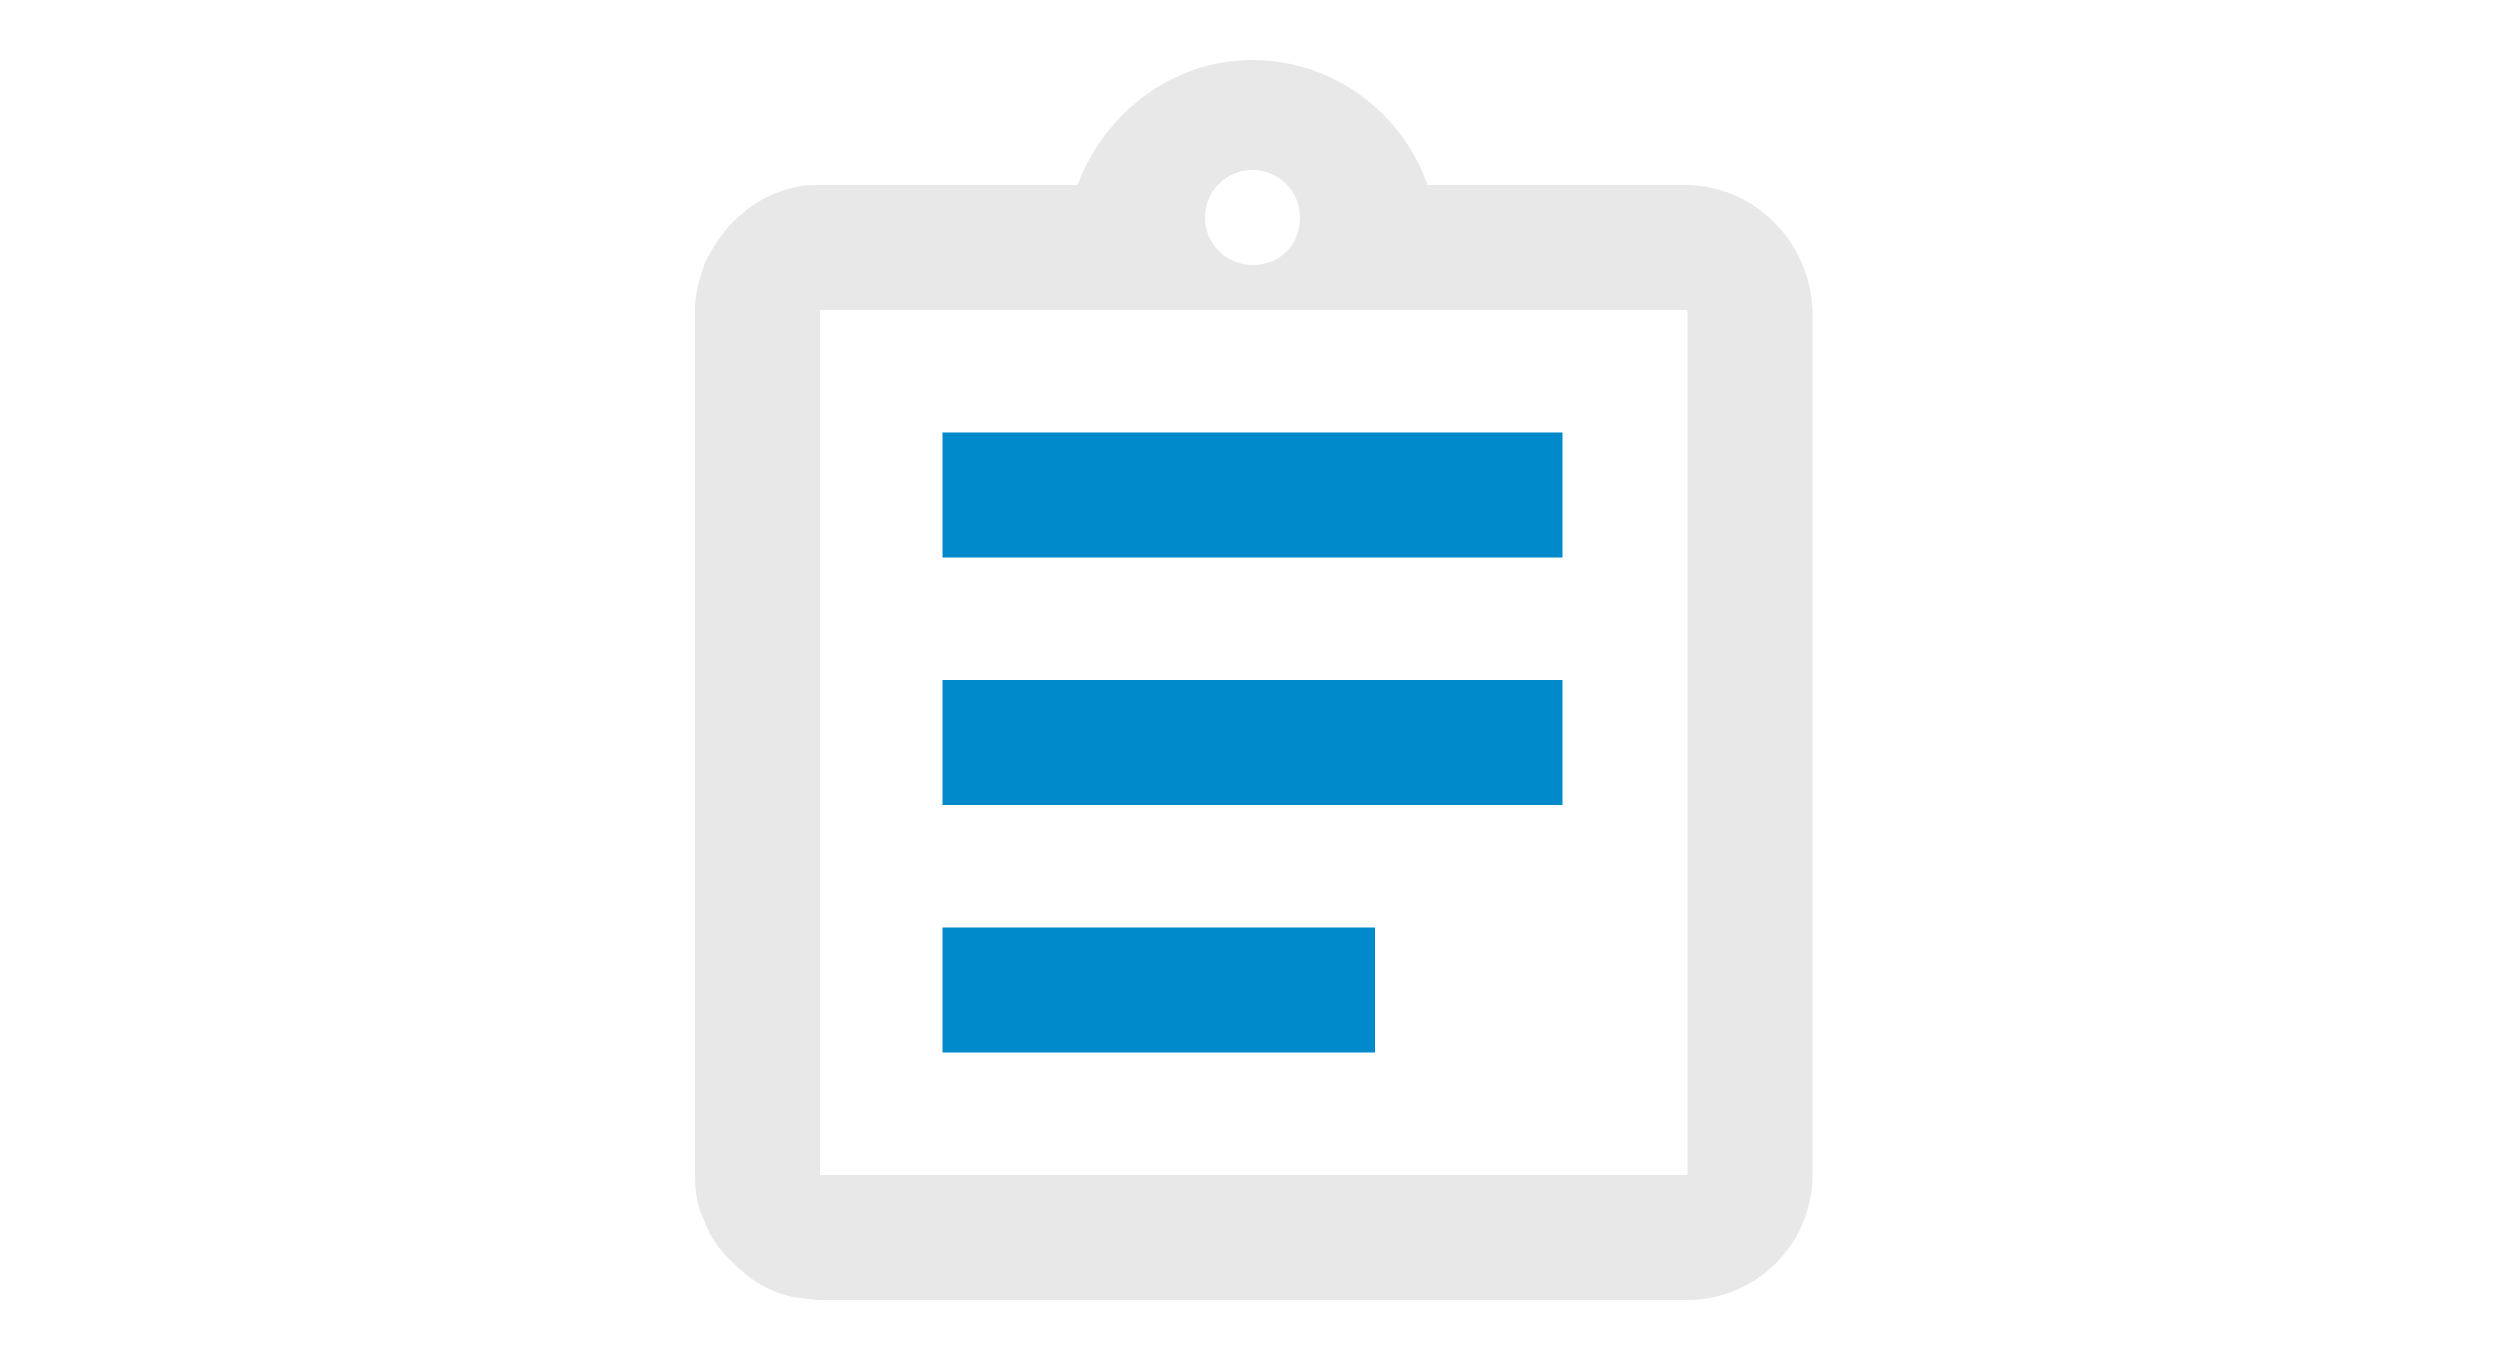
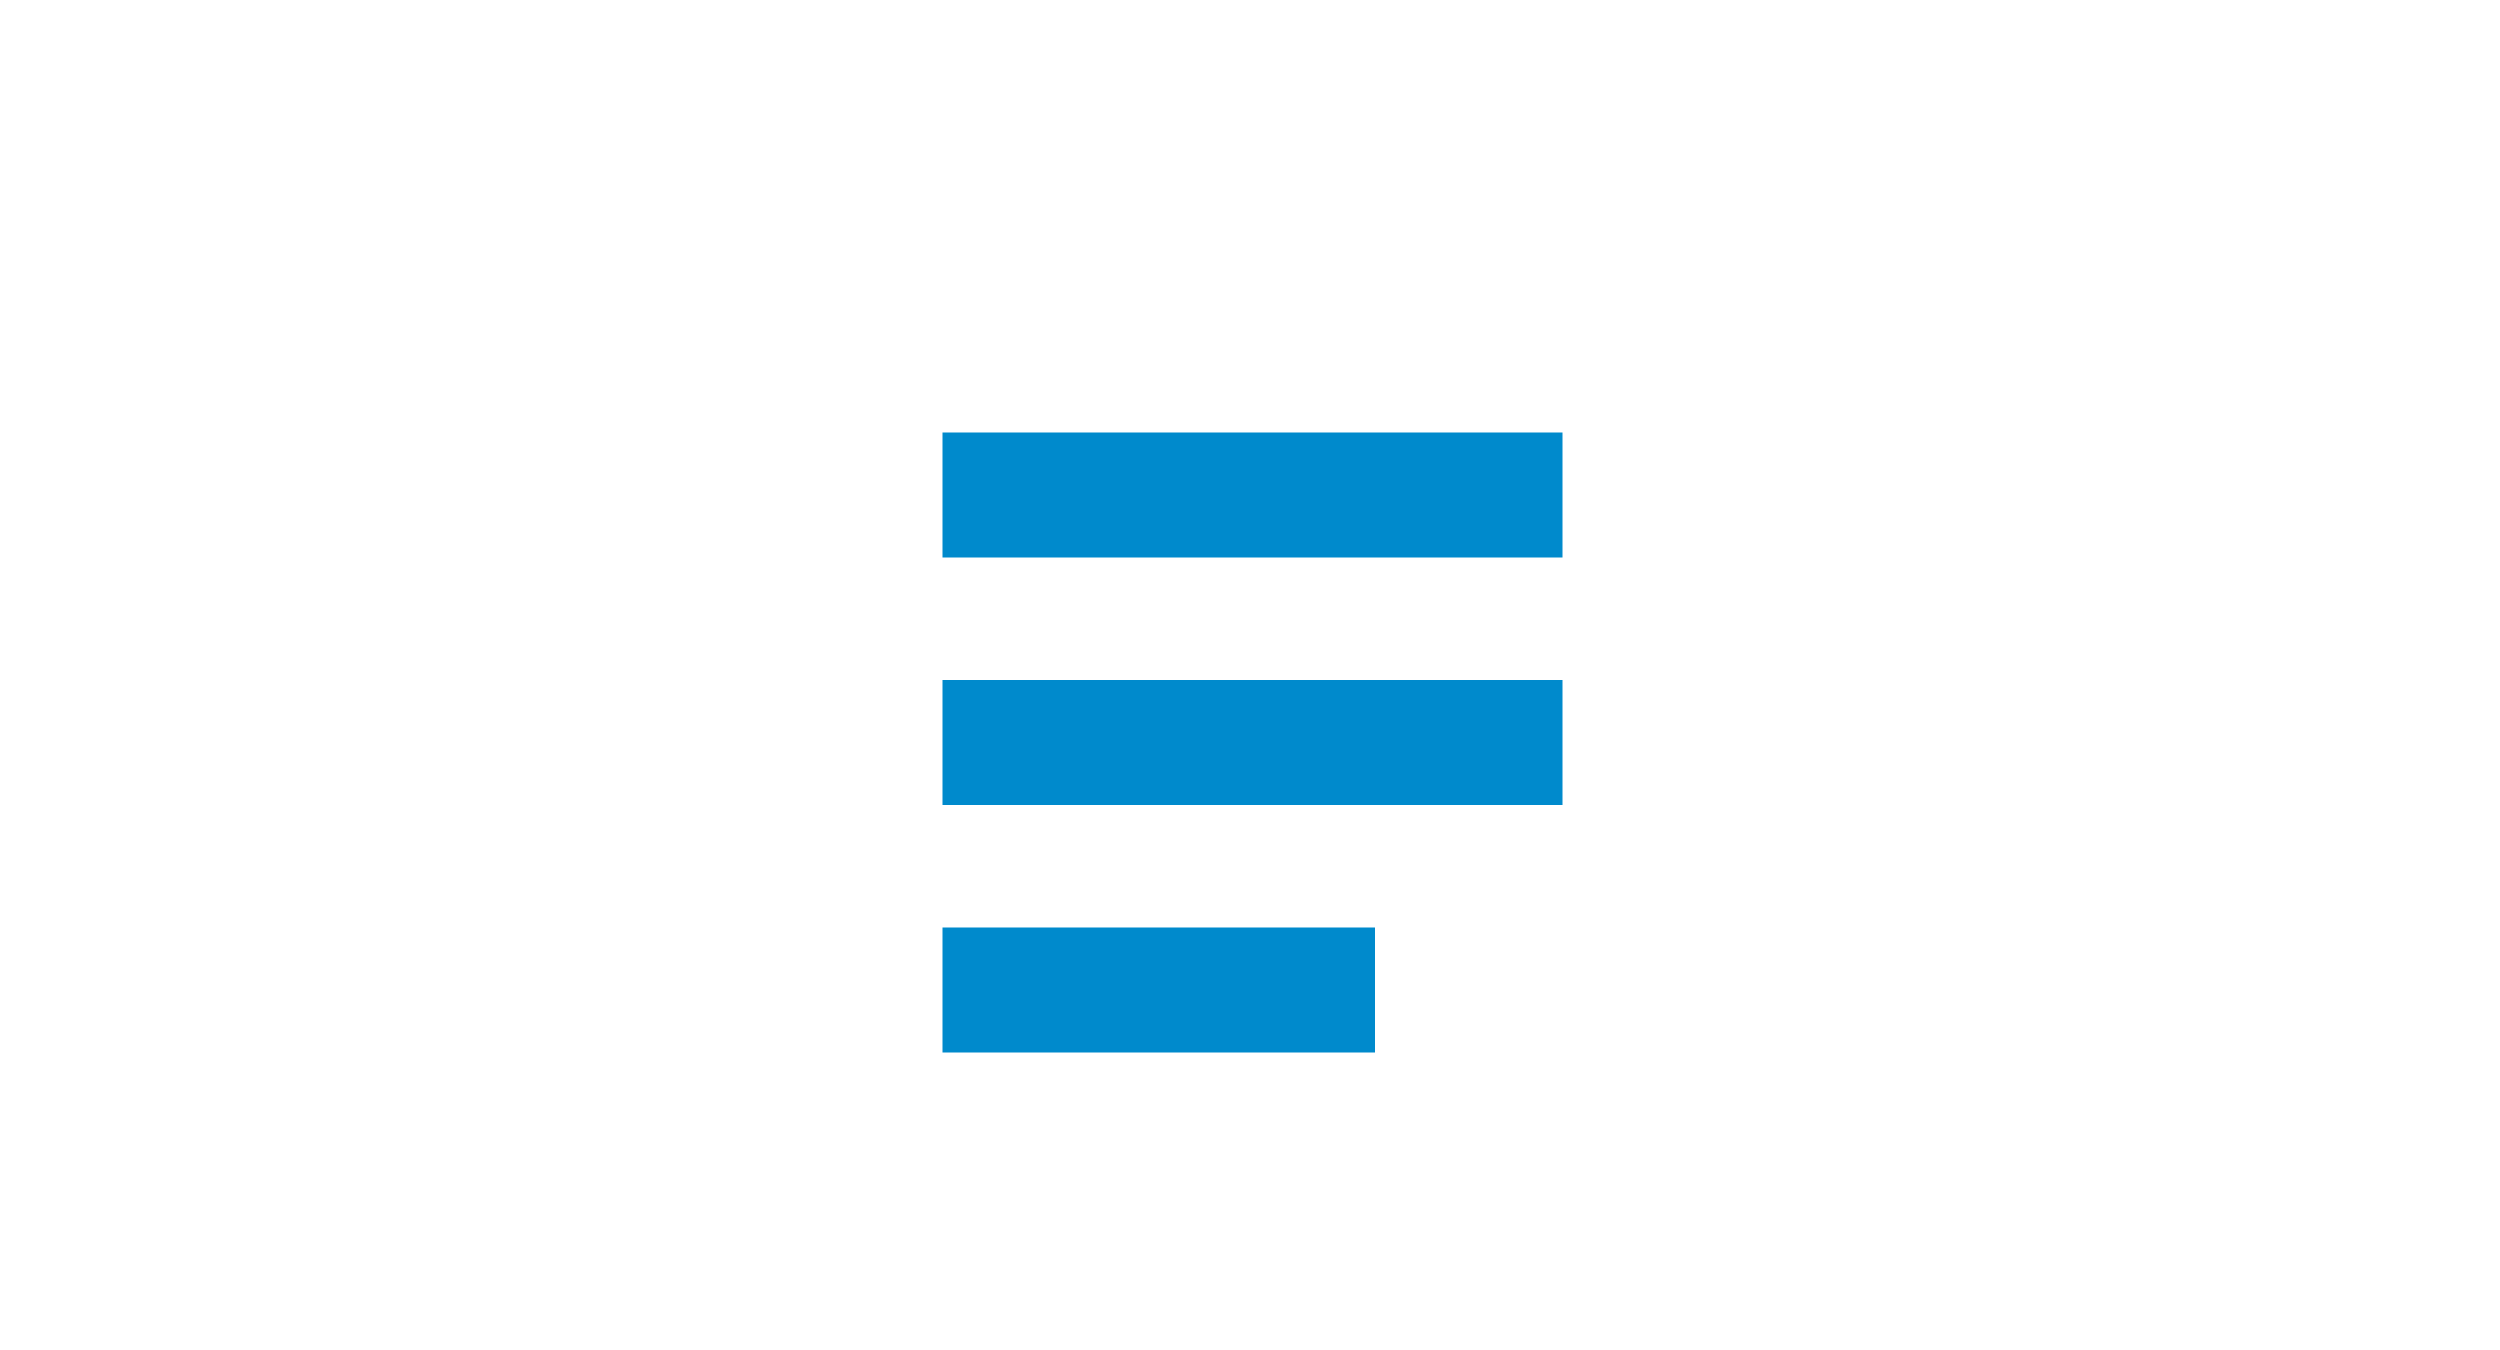
<svg xmlns="http://www.w3.org/2000/svg" version="1.1" id="Ebene_1" x="0px" y="0px" viewBox="0 0 100 54" style="enable-background:new 0 0 100 54;" xml:space="preserve">
  <style type="text/css">
	.st0{fill:#E8E8E8;}
	.st1{fill:#008ACC;}
</style>
  <g>
    <path class="st0" d="M-41,17.3h-2.5v-5C-43.5,5.5-49,0-55.9,0s-12.4,5.5-12.4,12.4v5h-2.5c-2.7,0-5,2.2-5,5V47c0,2.7,2.2,5,5,5H-41   c2.7,0,5-2.2,5-5V22.3C-36.1,19.6-38.3,17.3-41,17.3z M-63.3,12.4c0-4.1,3.3-7.4,7.4-7.4s7.4,3.3,7.4,7.4v5h-14.9V12.4z M-41,47   h-29.7V22.3H-41V47z" />
-     <circle class="st1" cx="-55.9" cy="34.7" r="5" />
  </g>
  <g>
    <path class="st0" d="M178.4,7.4h-44.6c-2.7,0-5,2.2-5,5v29.7c0,2.7,2.2,5,5,5h12.4v5H166v-5h12.4c2.7,0,5-2.2,5-5V12.4   C183.3,9.7,181.1,7.4,178.4,7.4z M178.4,42.1h-44.6V12.4h44.6V42.1z" />
-     <rect x="146.2" y="19.8" class="st1" width="27.2" height="5" />
-     <rect x="146.2" y="29.7" class="st1" width="27.2" height="5" />
    <rect x="138.8" y="19.8" class="st1" width="5" height="5" />
-     <rect x="138.8" y="29.7" class="st1" width="5" height="5" />
  </g>
  <g>
    <rect x="37.7" y="37.1" class="st1" width="17.3" height="5" />
    <rect x="37.7" y="27.2" class="st1" width="24.8" height="5" />
    <rect x="37.7" y="17.3" class="st1" width="24.8" height="5" />
-     <path class="st0" d="M67.4,7.4H57.1c-1-2.9-3.8-5-7-5c-3.2,0-5.9,2.1-7,5H32.8c-0.3,0-0.7,0-1,0.1c-1,0.2-1.8,0.7-2.5,1.4   c-0.4,0.4-0.8,1-1.1,1.6c-0.2,0.6-0.4,1.2-0.4,1.9V47c0,0.7,0.1,1.3,0.4,1.9c0.2,0.6,0.6,1.1,1.1,1.6c0.7,0.7,1.5,1.2,2.5,1.4   c0.3,0,0.6,0.1,1,0.1h34.7c2.7,0,5-2.2,5-5V12.4C72.4,9.7,70.2,7.4,67.4,7.4z M50.1,6.8c1,0,1.9,0.8,1.9,1.9s-0.8,1.9-1.9,1.9   c-1,0-1.9-0.8-1.9-1.9S49.1,6.8,50.1,6.8z M67.4,47H32.8V12.4h34.7V47z" />
  </g>
</svg>